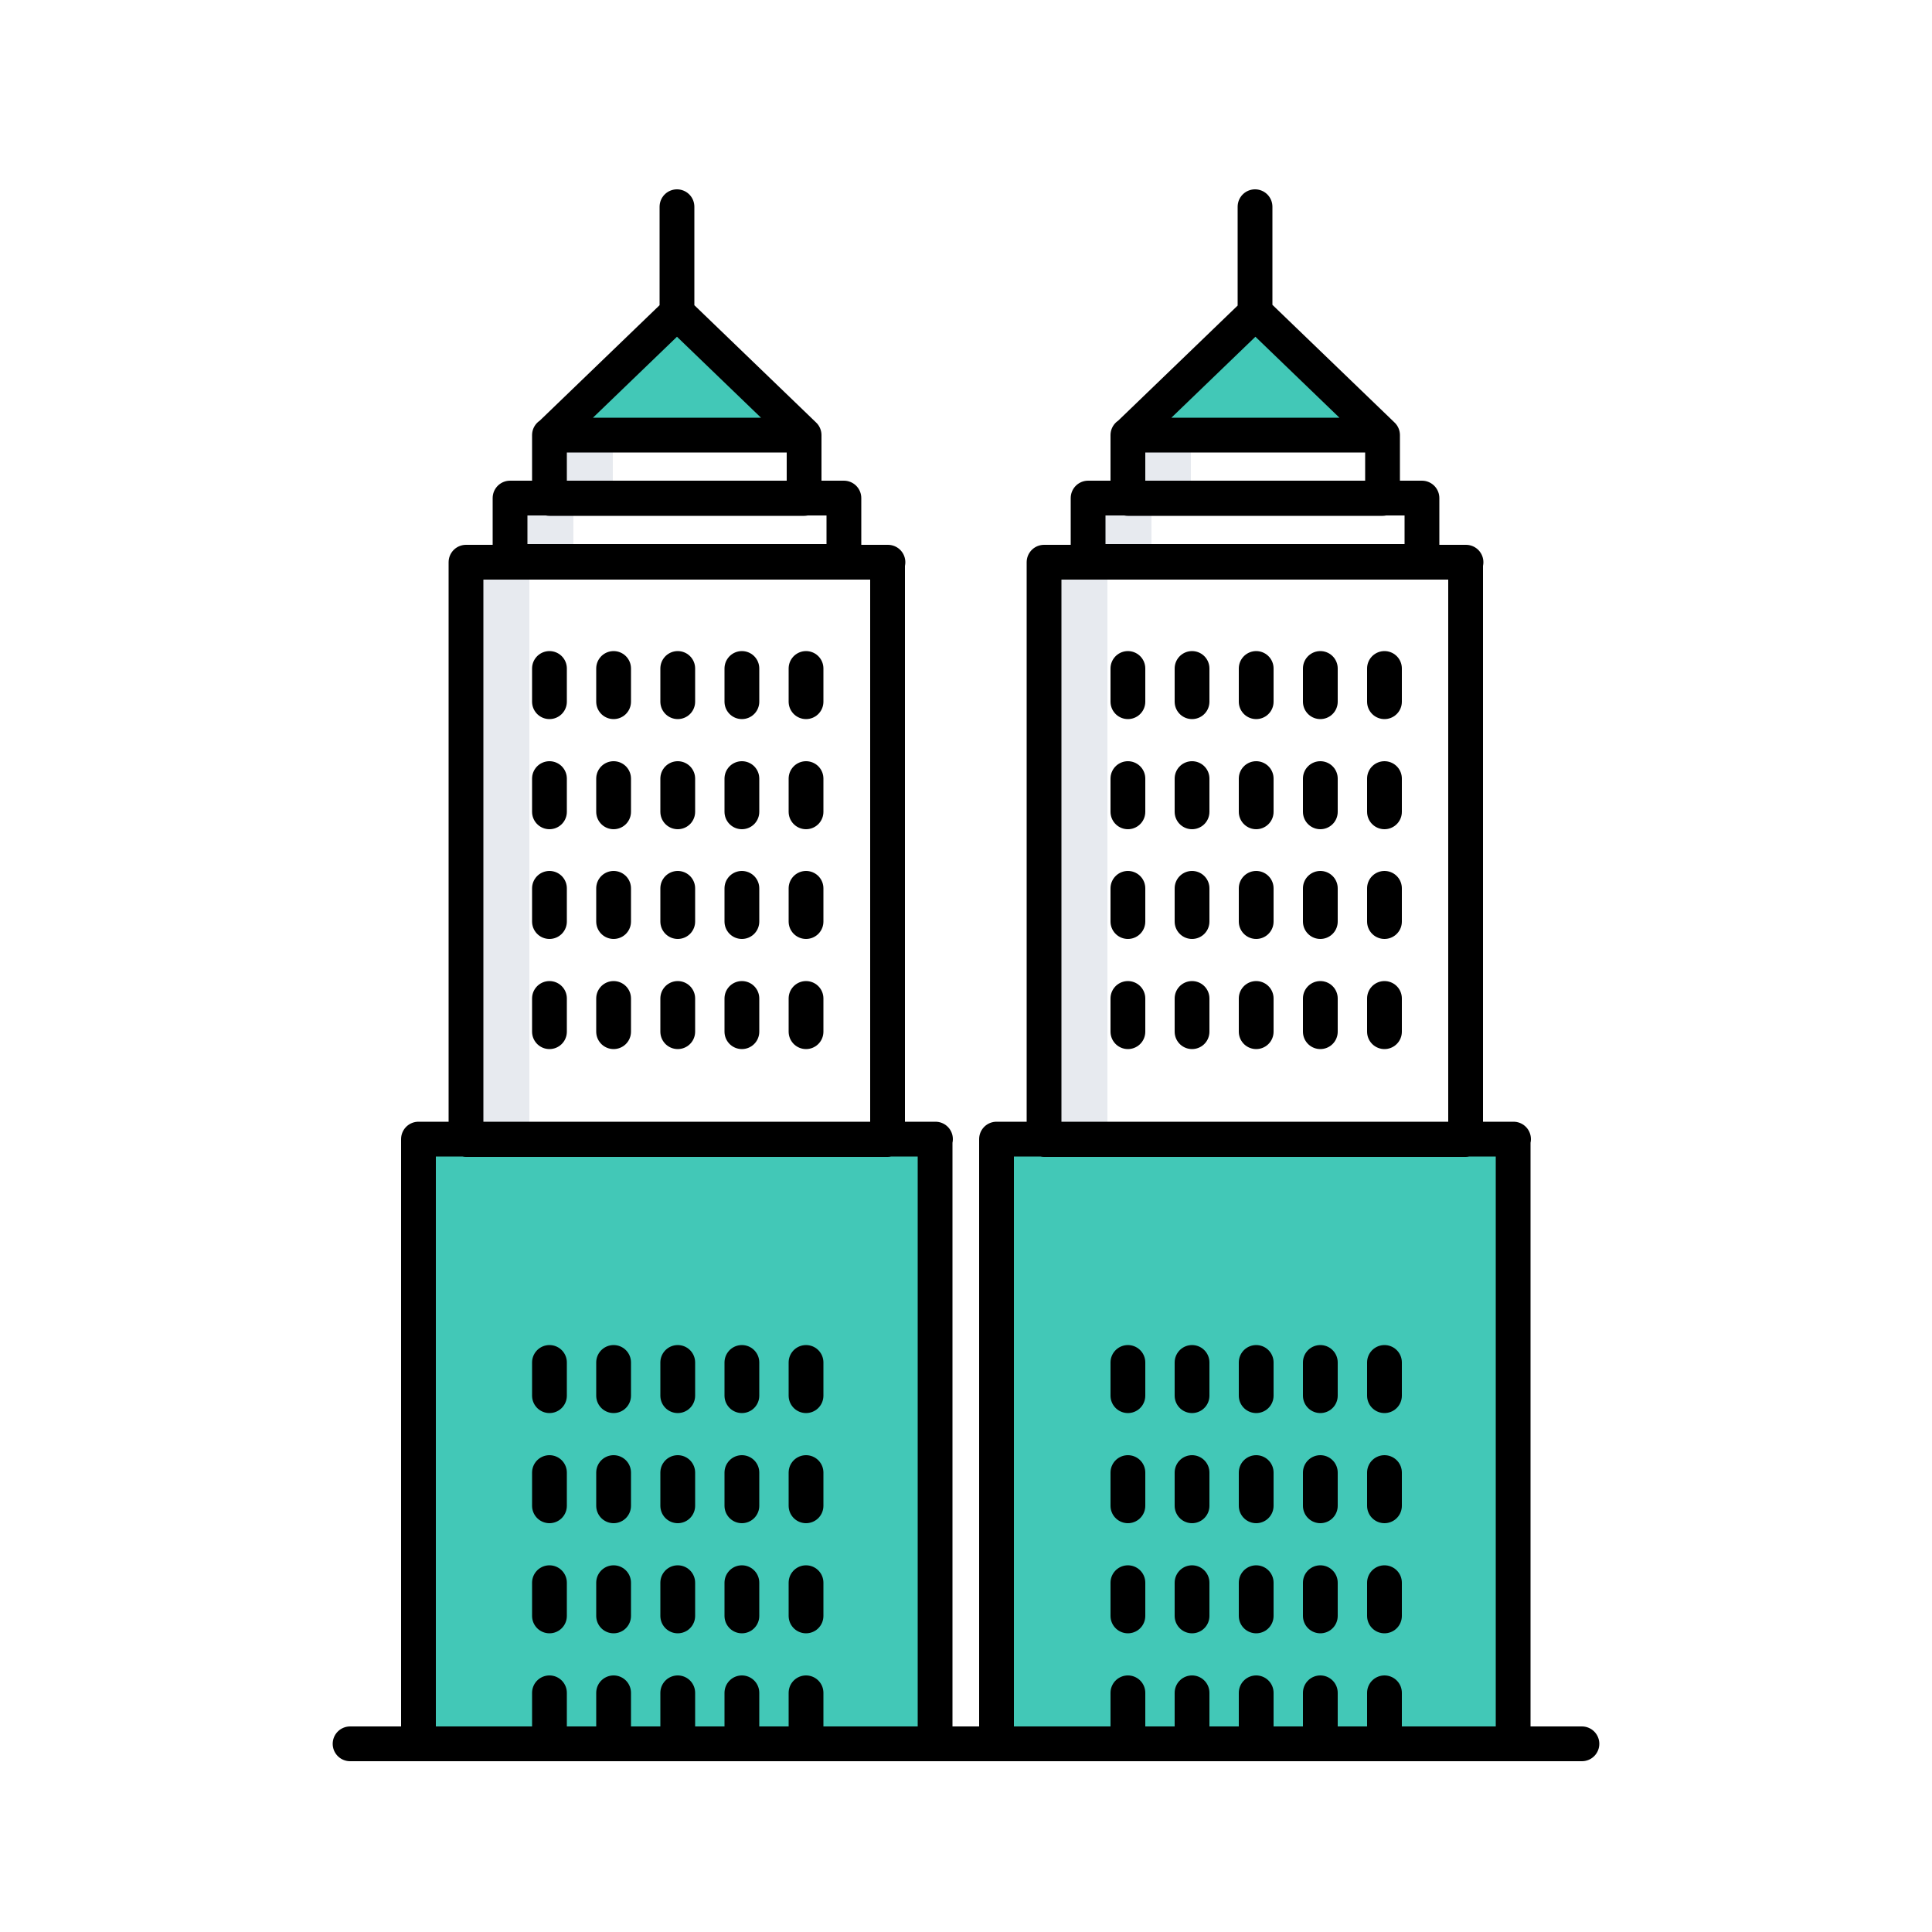
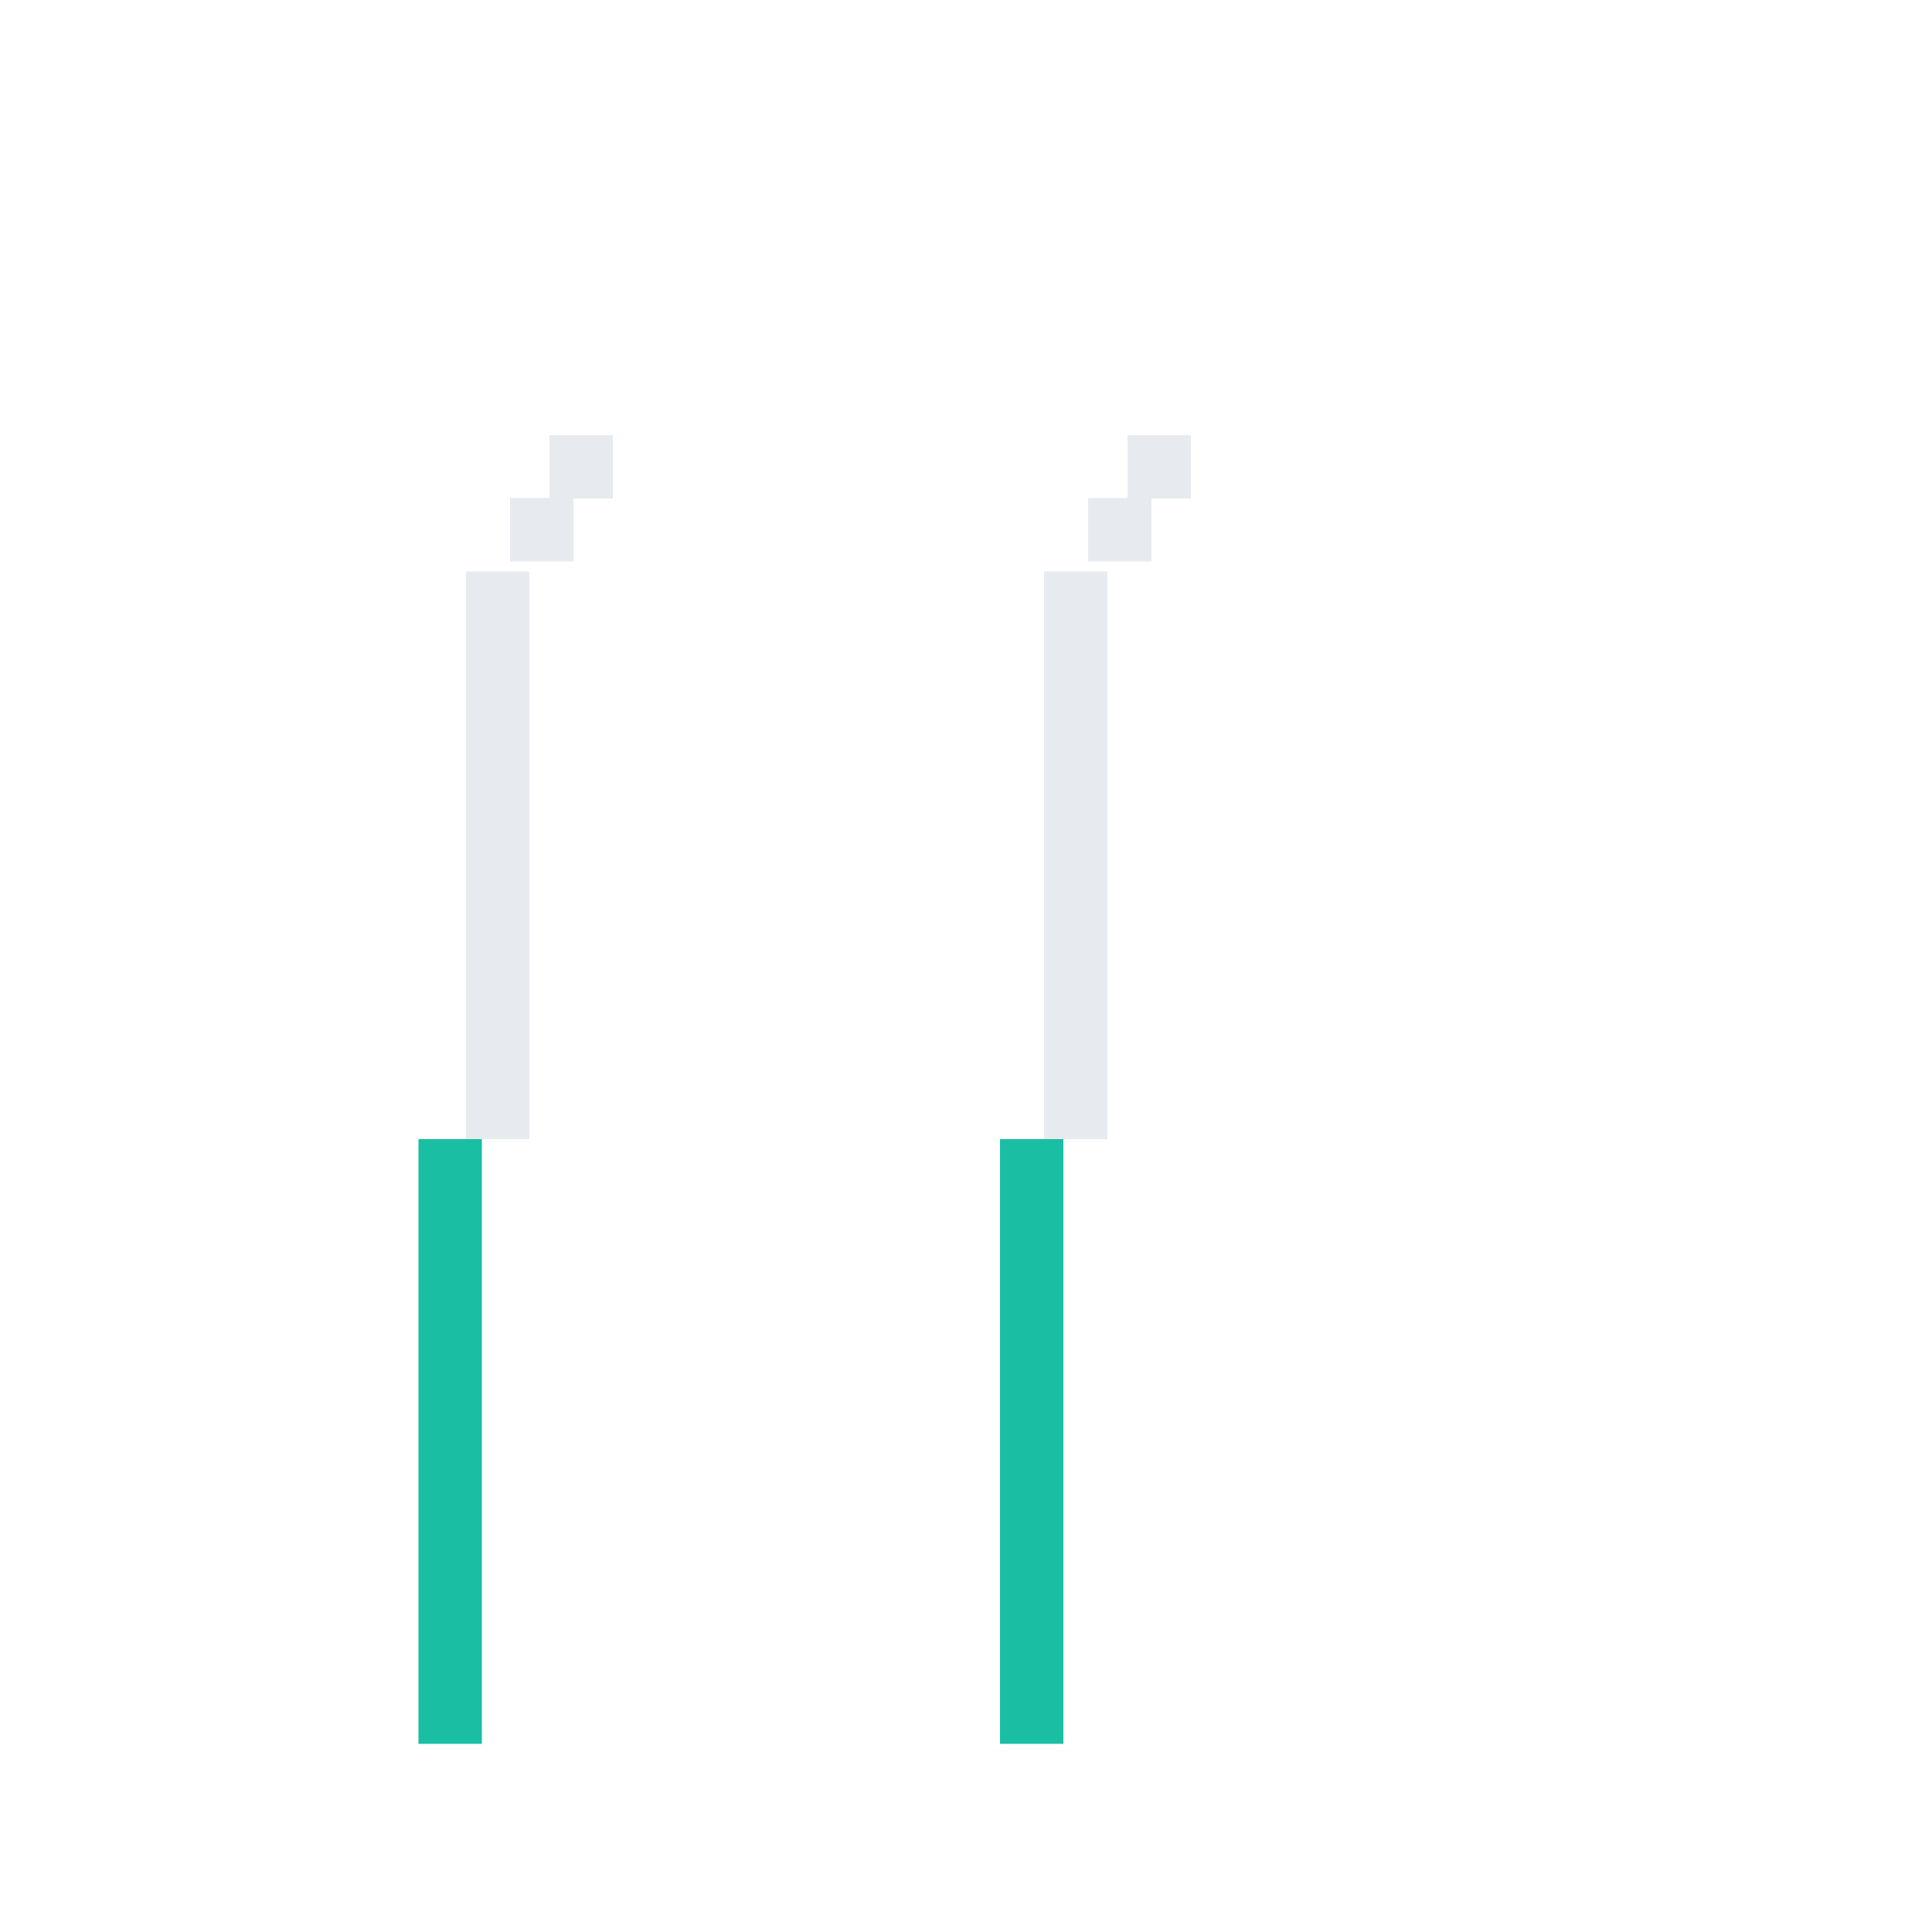
<svg xmlns="http://www.w3.org/2000/svg" width="100%" height="100%" viewBox="0 0 500 500">
-   <path d="M124.7 451.3h-16.4V294.8h16.4v156.5zm150.5-156.5h-16.4v156.5h16.4V294.8z" fill="#1abea3" />
+   <path d="M124.7 451.3h-16.4V294.8h16.4zm150.5-156.5h-16.4v156.5h16.4V294.8z" fill="#1abea3" />
  <path d="M286.6 294.8h-16.4V147.9h16.4v146.9zM137 147.9h-16.4v146.9H137V147.9zm21.6-35.3h-16.4V129h16.4v-16.4zm-10.2 16.3H132v16.4h16.4v-16.4zm159.8-16.3h-16.4V129h16.4v-16.4zM298 128.9h-16.4v16.4H298v-16.4z" fill="#e7eaef" />
-   <path d="M242.1 451.3H108.3V294.8H242v156.5zm149.6-156.5H257.9v156.5h133.7V294.8zM208.1 112.6l-32.9-31.7-32.9 31.7h65.8zm149.9 0l-32.9-31.7-32.9 31.7H358z" fill="#42c8b7" />
-   <path d="M90.6 451.3h318.8M229.8 145.5H120.6v149.4h109.1V145.5zm12.3 149.3H108.3v156.5H242V294.8zm-23.7-165.9H132v16.4h86.4v-16.4zm-10.3-16.3h-65.9V129h65.9v-16.4zm0 0l-32.9-31.7-32.9 31.7m32.9-59.1v27.3m-33 92.2v8.6m16.6-8.6v8.6m16.6-8.6v8.6M192 173v8.6m16.6-8.6v8.6m-66.4 19.9v8.6m16.6-8.6v8.6m16.6-8.6v8.6m16.6-8.6v8.6m16.6-8.6v8.6m-66.4 19.8v8.6m16.6-8.6v8.6m16.6-8.6v8.6m16.6-8.6v8.6m16.6-8.6v8.6m-66.4 19.9v8.6m16.6-8.6v8.6m16.6-8.6v8.6m16.6-8.6v8.6m16.6-8.6v8.6m-66.4 85.6v8.6m16.6-8.6v8.6m16.6-8.6v8.6m16.6-8.6v8.6m16.6-8.6v8.6m-66.4 19.9v8.6m16.6-8.6v8.6m16.6-8.6v8.6m16.6-8.6v8.6m16.6-8.6v8.6m-66.4 19.9v8.6m16.6-8.6v8.6m16.6-8.6v8.6m16.6-8.6v8.6m16.6-8.6v8.6m-66.4 19.9v8.6m16.6-8.6v8.6m16.6-8.6v8.6m16.6-8.6v8.6m16.6-8.6v8.6m170.8-301.2H270.2v149.4h109.1V145.5zm12.3 149.3H257.9v156.5h133.7V294.8zM368 128.9h-86.4v16.4H368v-16.4zm-10.2-16.3h-65.9V129h65.9v-16.4zm0 0l-32.9-31.7-32.9 31.7m32.8-59.1v27.3M291.9 173v8.6m16.6-8.6v8.6m16.6-8.6v8.6m16.6-8.6v8.6m16.6-8.6v8.6m-66.4 19.9v8.6m16.6-8.6v8.6m16.6-8.6v8.6m16.6-8.6v8.6m16.6-8.6v8.6m-66.4 19.8v8.6m16.6-8.6v8.6m16.6-8.6v8.6m16.6-8.6v8.6m16.6-8.6v8.6m-66.4 19.9v8.6m16.6-8.6v8.6m16.6-8.6v8.6m16.6-8.6v8.6m16.6-8.6v8.6m-66.4 85.6v8.6m16.6-8.6v8.6m16.6-8.6v8.6m16.6-8.6v8.6m16.6-8.6v8.6m-66.4 19.9v8.6m16.6-8.6v8.6m16.6-8.6v8.6m16.6-8.6v8.6m16.6-8.6v8.6m-66.4 19.9v8.6m16.6-8.6v8.6m16.6-8.6v8.6m16.6-8.6v8.6m16.6-8.6v8.6m-66.4 19.9v8.6m16.6-8.6v8.6m16.6-8.6v8.6m16.6-8.6v8.6m16.6-8.6v8.6" fill="none" stroke="#000" stroke-width="9" stroke-linecap="round" stroke-linejoin="round" stroke-miterlimit="10" />
</svg>